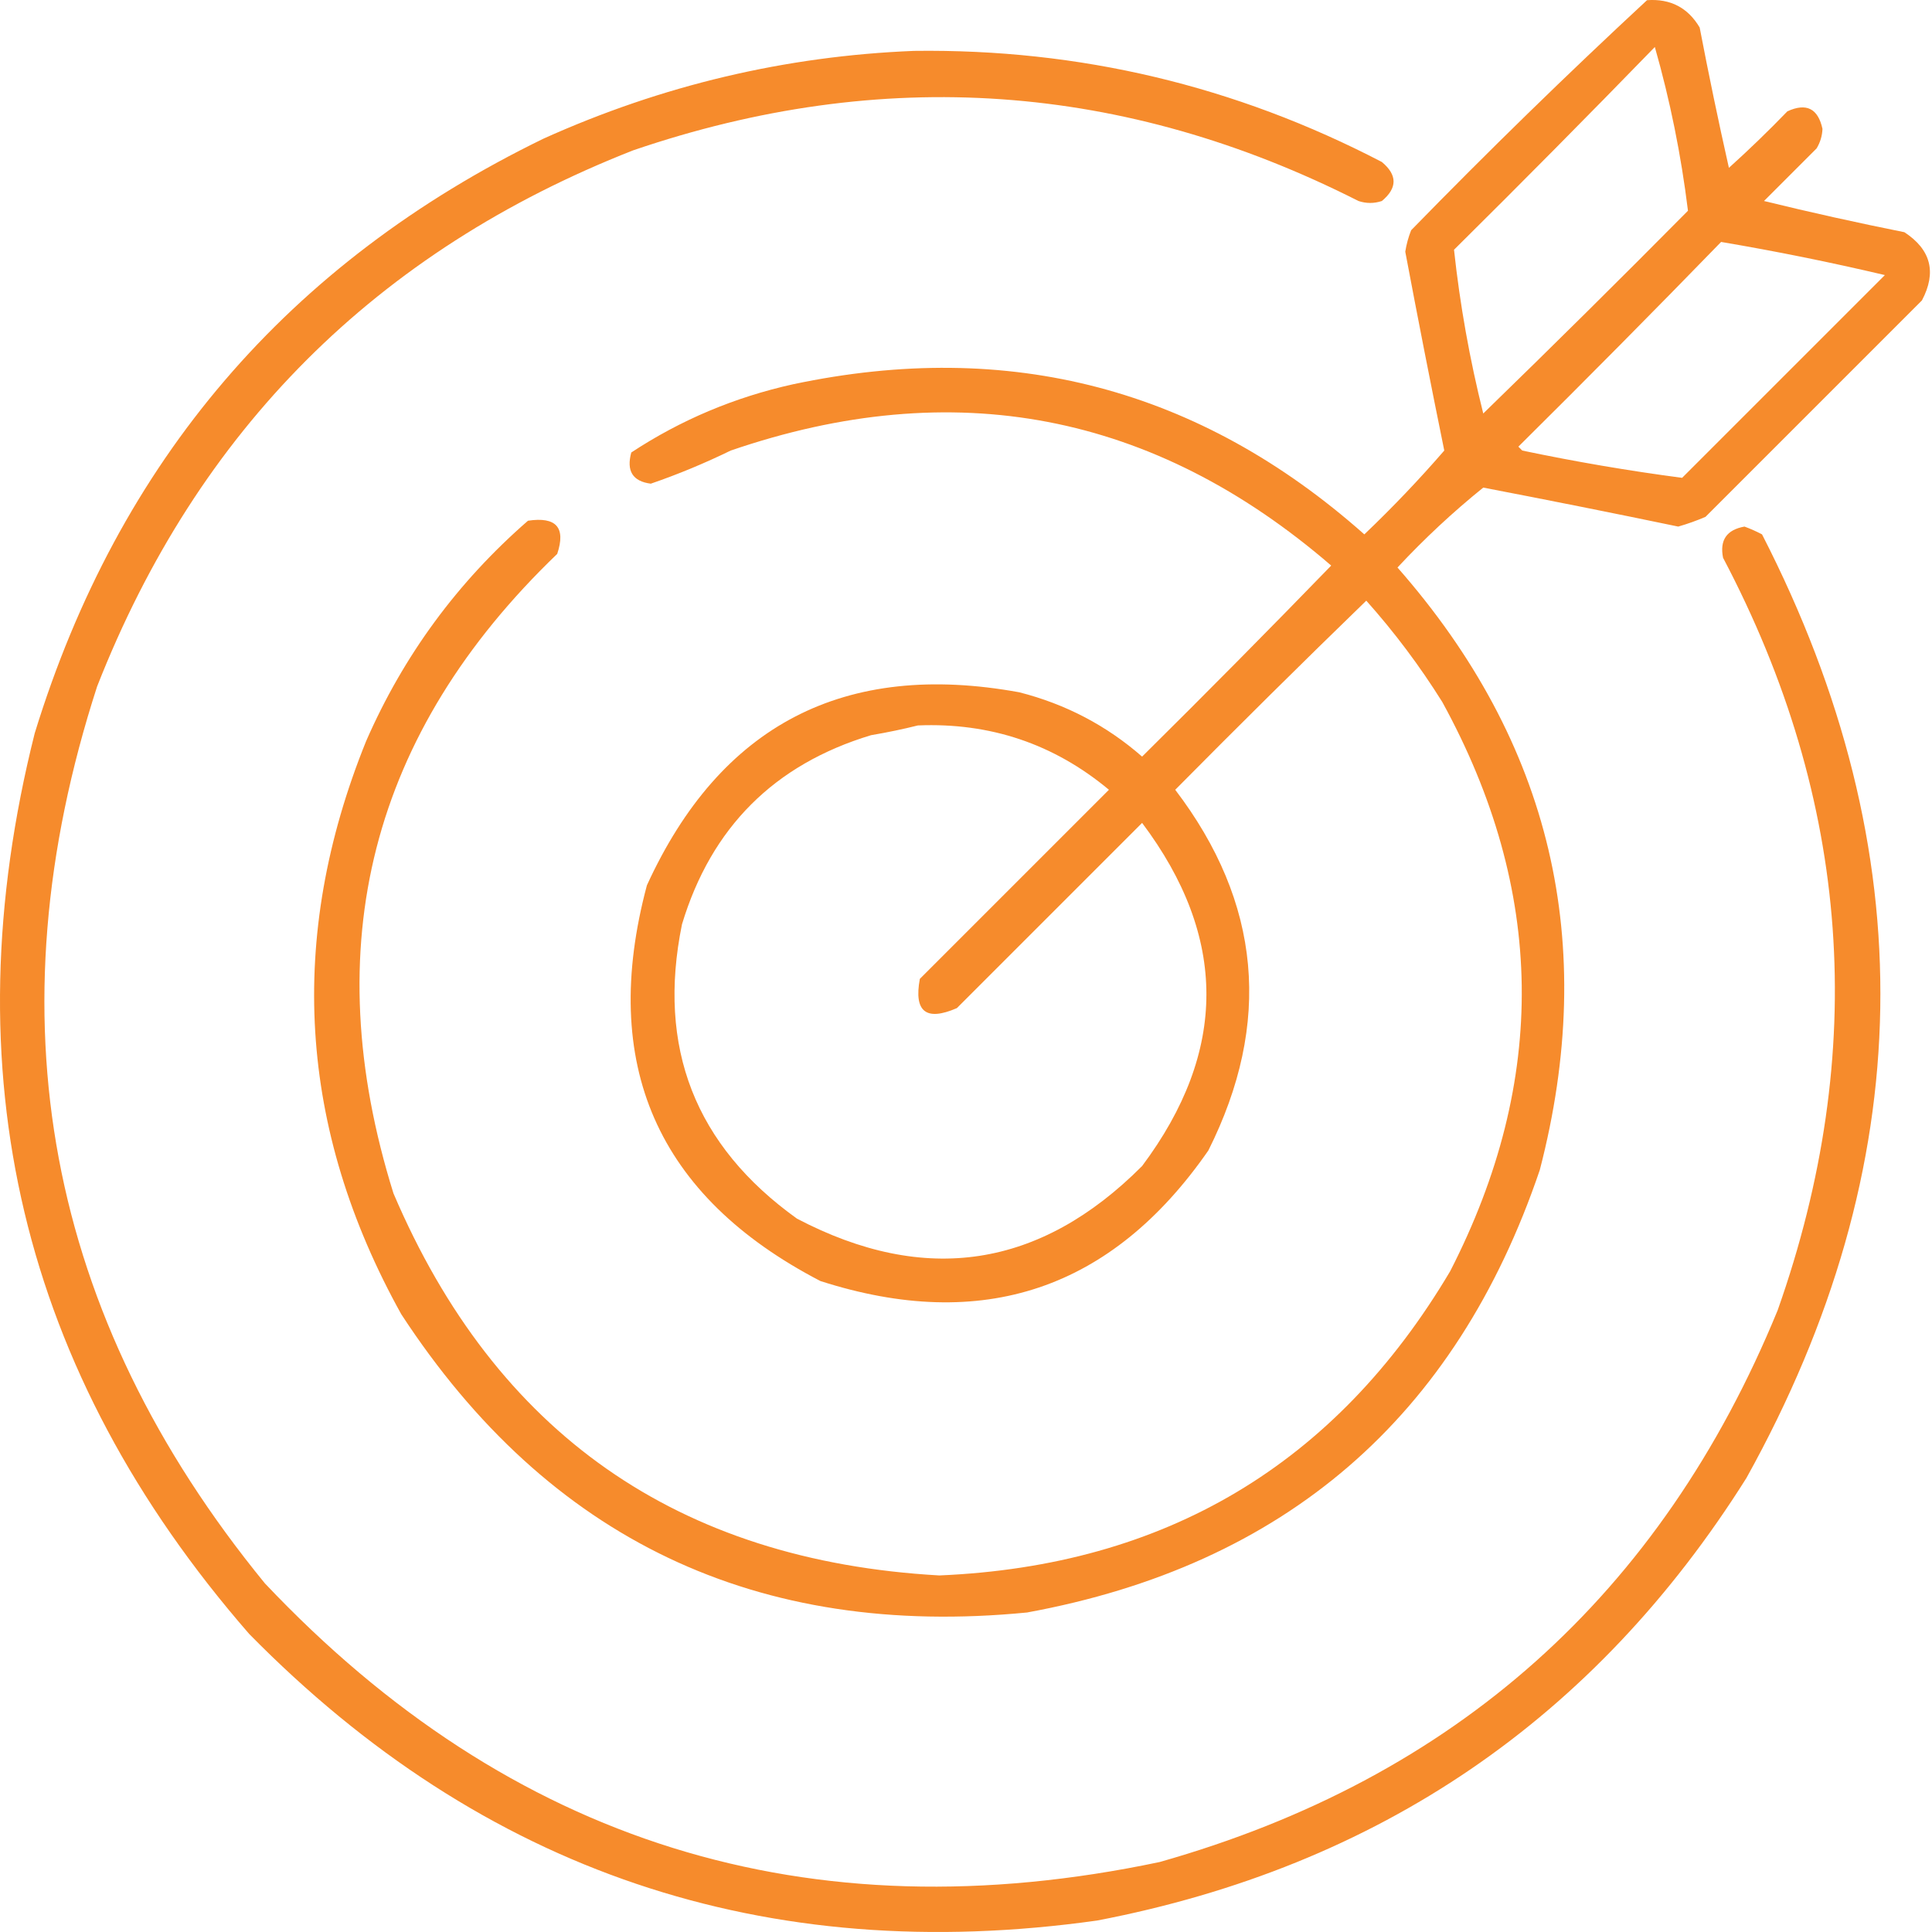
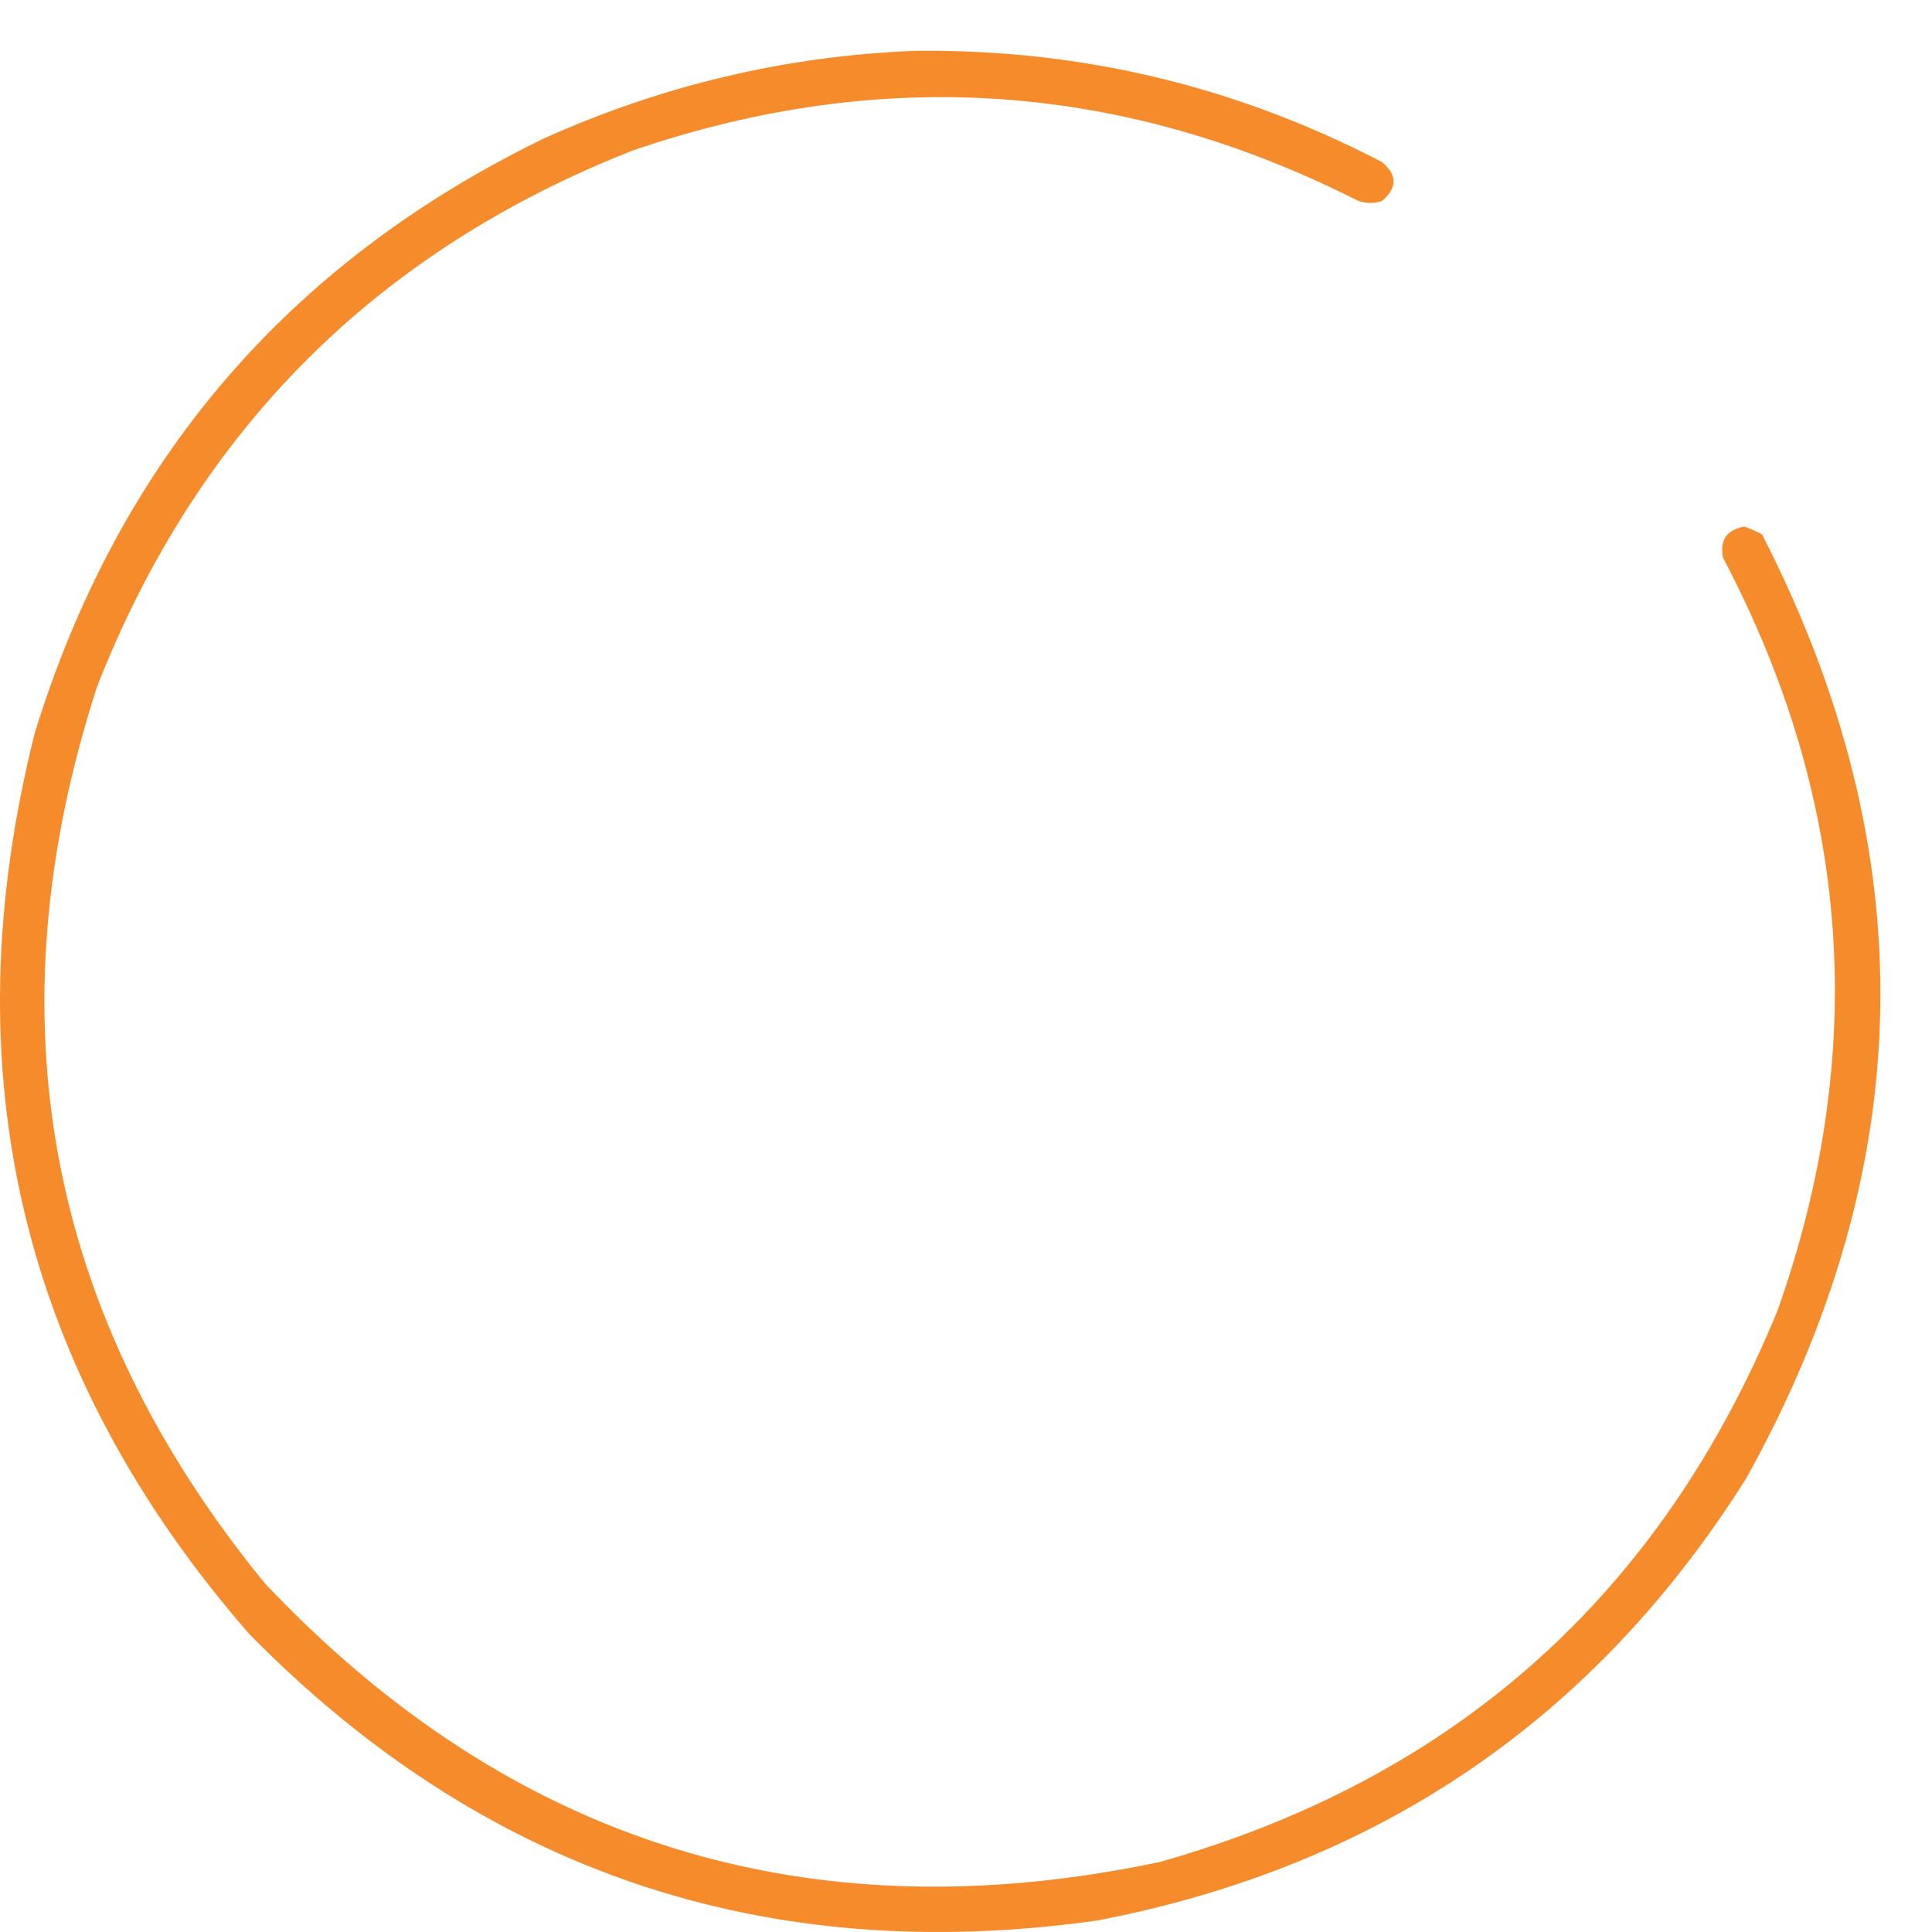
<svg xmlns="http://www.w3.org/2000/svg" width="74" height="74" viewBox="0 0 74 74" fill="none">
-   <path opacity="0.894" fill-rule="evenodd" clip-rule="evenodd" d="M63.085 0.007C63.977 -0.057 64.65 0.292 65.101 1.053C65.446 2.852 65.819 4.644 66.221 6.429C66.991 5.735 67.737 5.013 68.461 4.264C69.187 3.93 69.635 4.154 69.805 4.936C69.794 5.205 69.719 5.453 69.581 5.683C68.909 6.355 68.237 7.027 67.565 7.699C69.338 8.133 71.13 8.531 72.942 8.894C73.96 9.56 74.184 10.431 73.614 11.507C70.851 14.27 68.088 17.033 65.325 19.796C64.985 19.943 64.636 20.067 64.28 20.169C61.796 19.652 59.307 19.155 56.812 18.676C55.654 19.61 54.559 20.63 53.527 21.737C59.415 28.439 61.232 36.13 58.978 44.811C55.76 54.301 49.214 59.951 39.339 61.762C28.997 62.775 21.007 58.967 15.369 50.337C11.424 43.236 10.976 35.918 14.025 28.383C15.456 25.109 17.523 22.296 20.223 19.945C21.306 19.782 21.679 20.205 21.343 21.215C14.202 28.071 12.112 36.236 15.07 45.707C18.991 54.9 25.96 59.778 35.979 60.343C44.633 59.976 51.155 56.093 55.543 48.694C59.299 41.374 59.2 34.105 55.244 26.89C54.381 25.509 53.41 24.215 52.332 23.007C49.87 25.394 47.431 27.808 45.014 30.25C48.307 34.575 48.73 39.18 46.284 44.064C42.588 49.395 37.635 51.063 31.424 49.067C25.16 45.814 22.945 40.761 24.778 33.909C27.593 27.759 32.347 25.295 39.04 26.516C40.813 26.967 42.382 27.788 43.745 28.98C46.186 26.564 48.6 24.125 50.988 21.663C44.188 15.797 36.521 14.329 27.989 17.257C26.989 17.744 25.969 18.168 24.927 18.526C24.233 18.437 23.985 18.038 24.18 17.331C26.073 16.085 28.139 15.214 30.378 14.718C38.664 12.962 45.958 14.879 52.257 20.468C53.334 19.441 54.355 18.37 55.319 17.257C54.802 14.722 54.304 12.184 53.825 9.64C53.87 9.358 53.944 9.084 54.05 8.819C57.004 5.789 60.016 2.852 63.085 0.007ZM63.384 1.8C63.968 3.848 64.391 5.939 64.653 8.072C62.062 10.688 59.449 13.276 56.812 15.838C56.293 13.766 55.92 11.675 55.692 9.566C58.286 6.997 60.85 4.408 63.384 1.8ZM65.922 9.267C68.029 9.623 70.12 10.047 72.195 10.536C69.606 13.125 67.018 15.714 64.429 18.302C62.383 18.033 60.342 17.684 58.306 17.257C58.256 17.207 58.206 17.157 58.157 17.108C60.775 14.514 63.364 11.9 65.922 9.267ZM35.157 27.786C37.926 27.671 40.366 28.493 42.475 30.25C40.061 32.664 37.647 35.079 35.232 37.493C34.998 38.752 35.471 39.126 36.651 38.613C39.015 36.249 41.38 33.884 43.745 31.519C47.029 35.891 47.029 40.272 43.745 44.662C39.842 48.577 35.437 49.249 30.528 46.678C26.625 43.883 25.157 40.125 26.122 35.402C27.242 31.694 29.657 29.279 33.365 28.159C33.987 28.054 34.585 27.929 35.157 27.786Z" fill="#F57D13" />
  <path opacity="0.893" fill-rule="evenodd" clip-rule="evenodd" d="M35.008 1.949C41.343 1.865 47.317 3.284 52.929 6.205C53.526 6.703 53.526 7.201 52.929 7.699C52.63 7.798 52.332 7.798 52.033 7.699C43.052 3.149 33.792 2.502 24.255 5.757C14.423 9.615 7.578 16.46 3.72 26.292C-0.379 38.941 1.762 50.391 10.142 60.642C19.548 70.597 30.973 74.156 44.416 71.32C55.734 68.117 63.624 61.073 68.088 50.187C71.592 40.27 70.895 30.662 65.997 21.364C65.862 20.688 66.136 20.29 66.818 20.169C67.051 20.255 67.275 20.354 67.49 20.468C73.727 32.624 73.528 44.671 66.893 56.609C61.088 65.84 52.8 71.49 42.027 73.56C29.321 75.348 18.493 71.689 9.544 62.583C0.806 52.55 -1.932 41.051 1.33 28.084C4.535 17.662 11.032 10.07 20.82 5.309C25.351 3.268 30.08 2.147 35.008 1.949Z" fill="#F57D13" />
</svg>